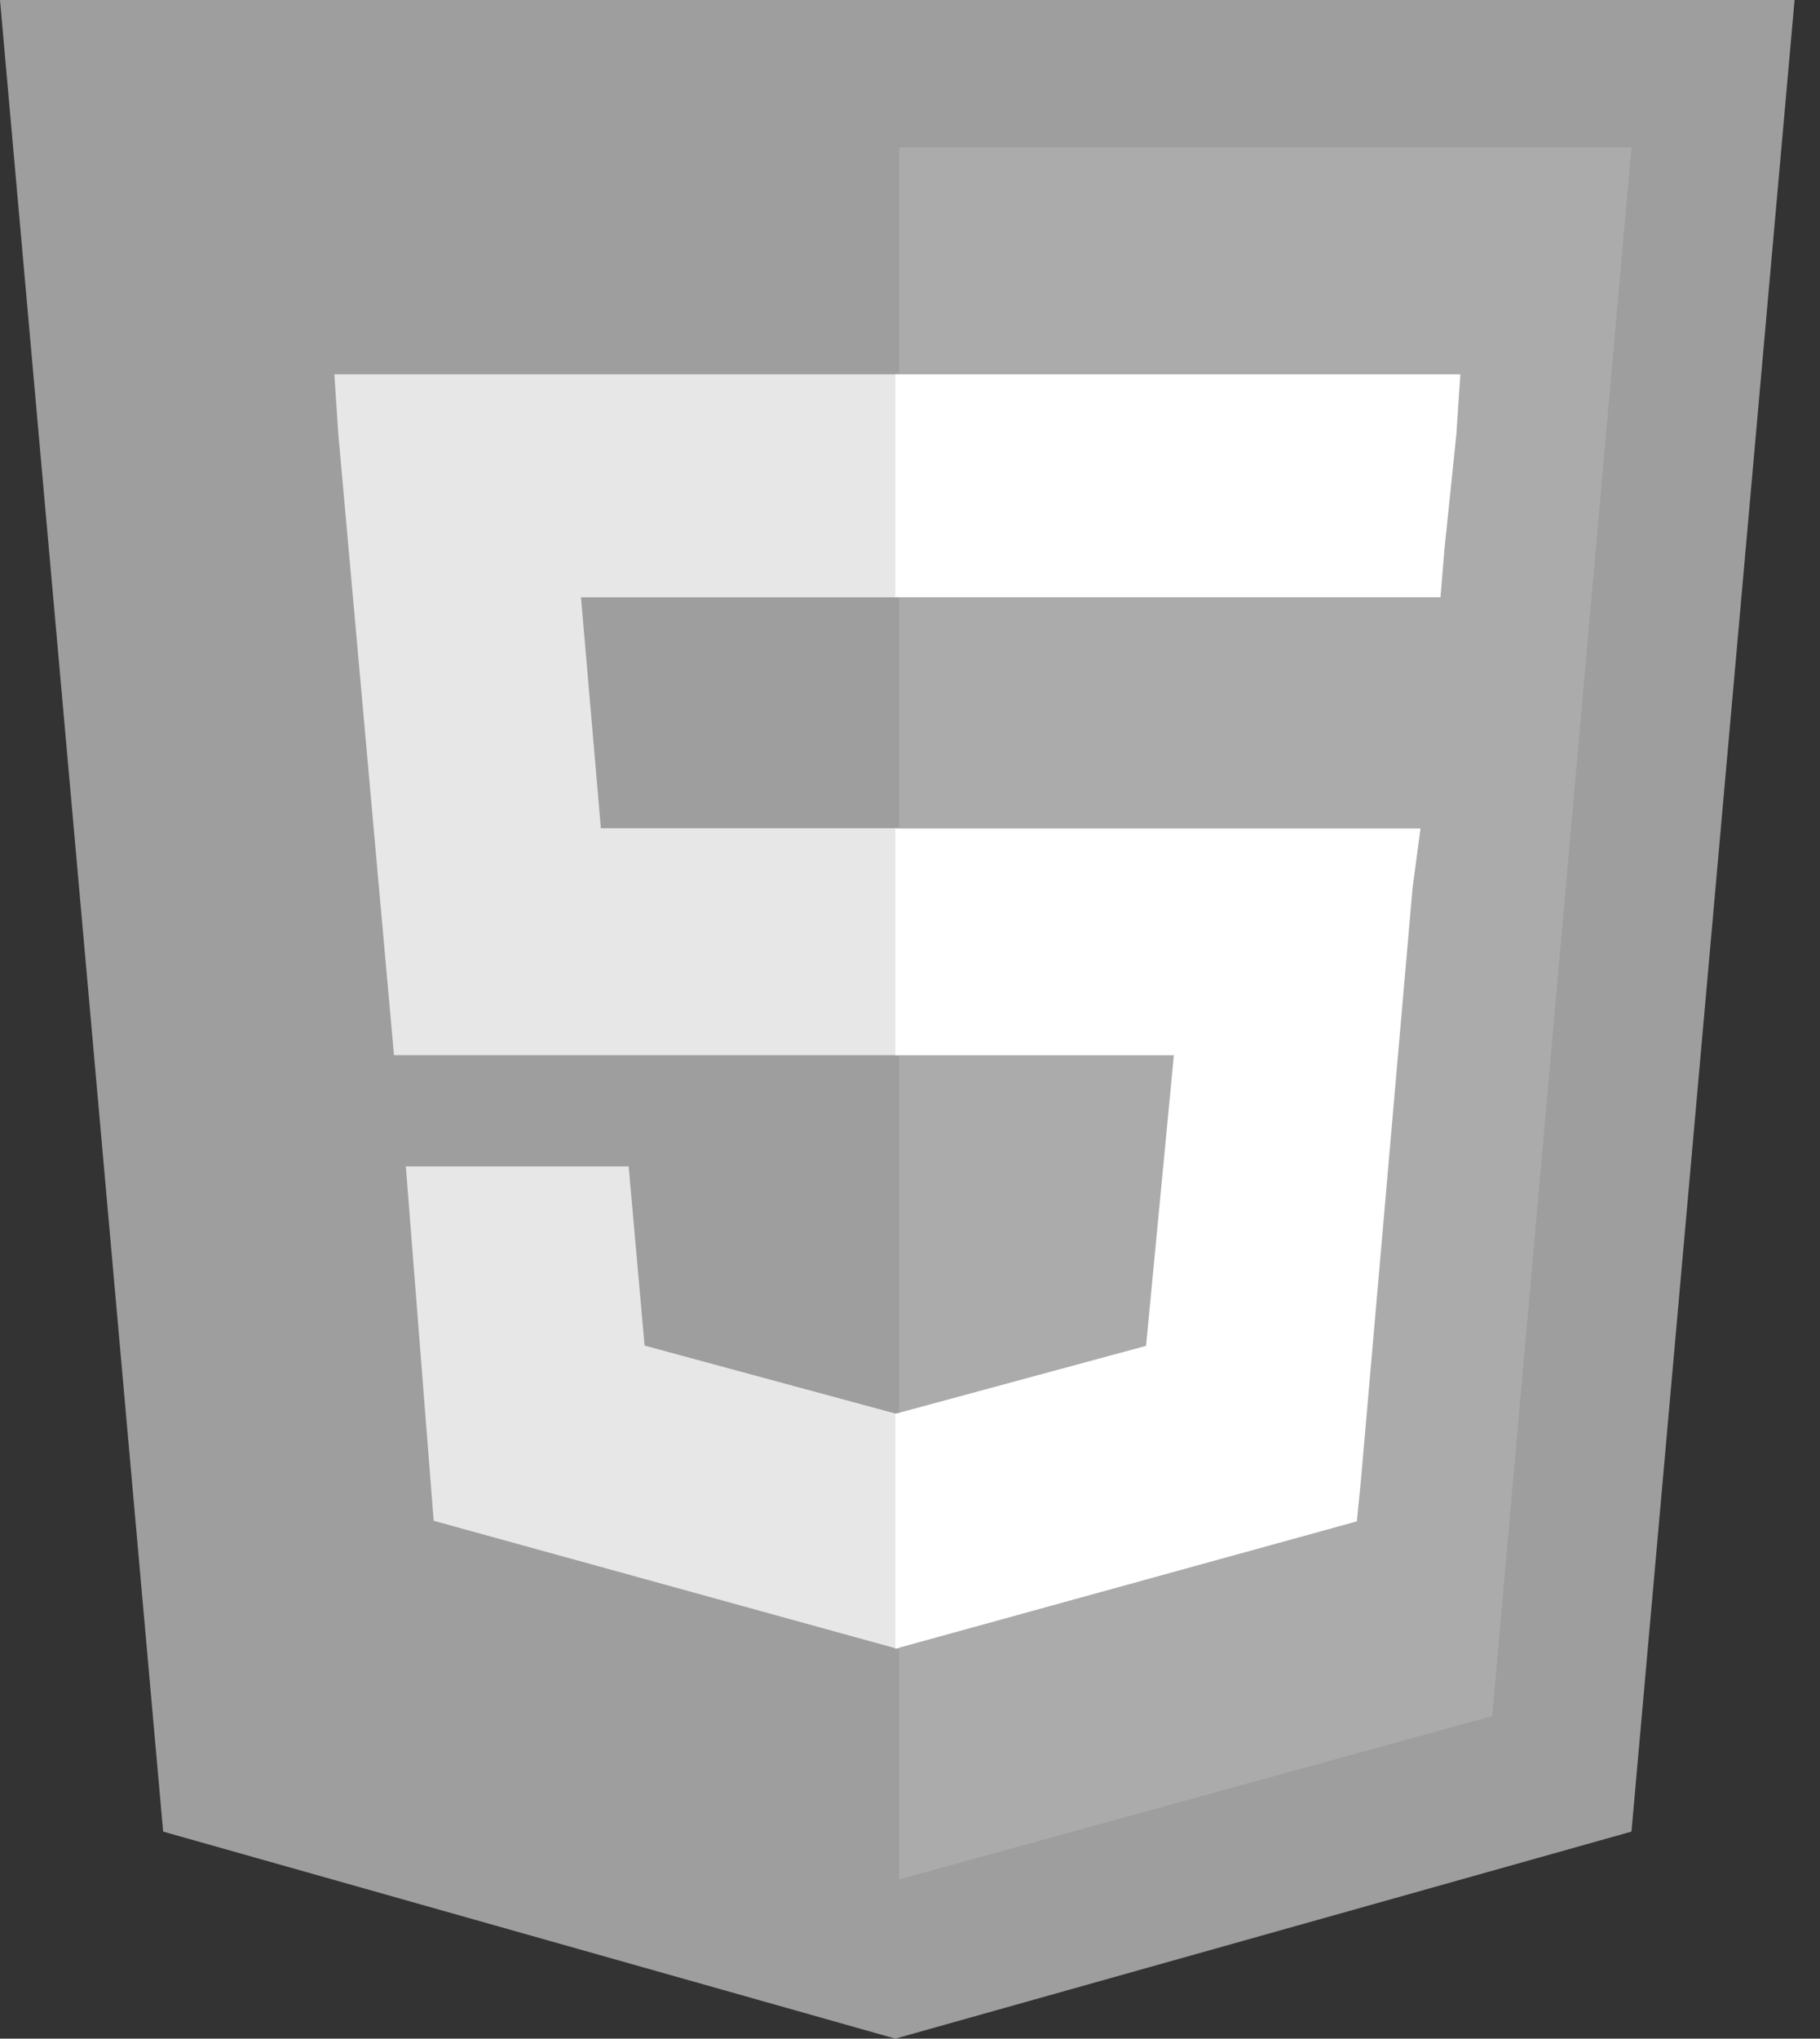
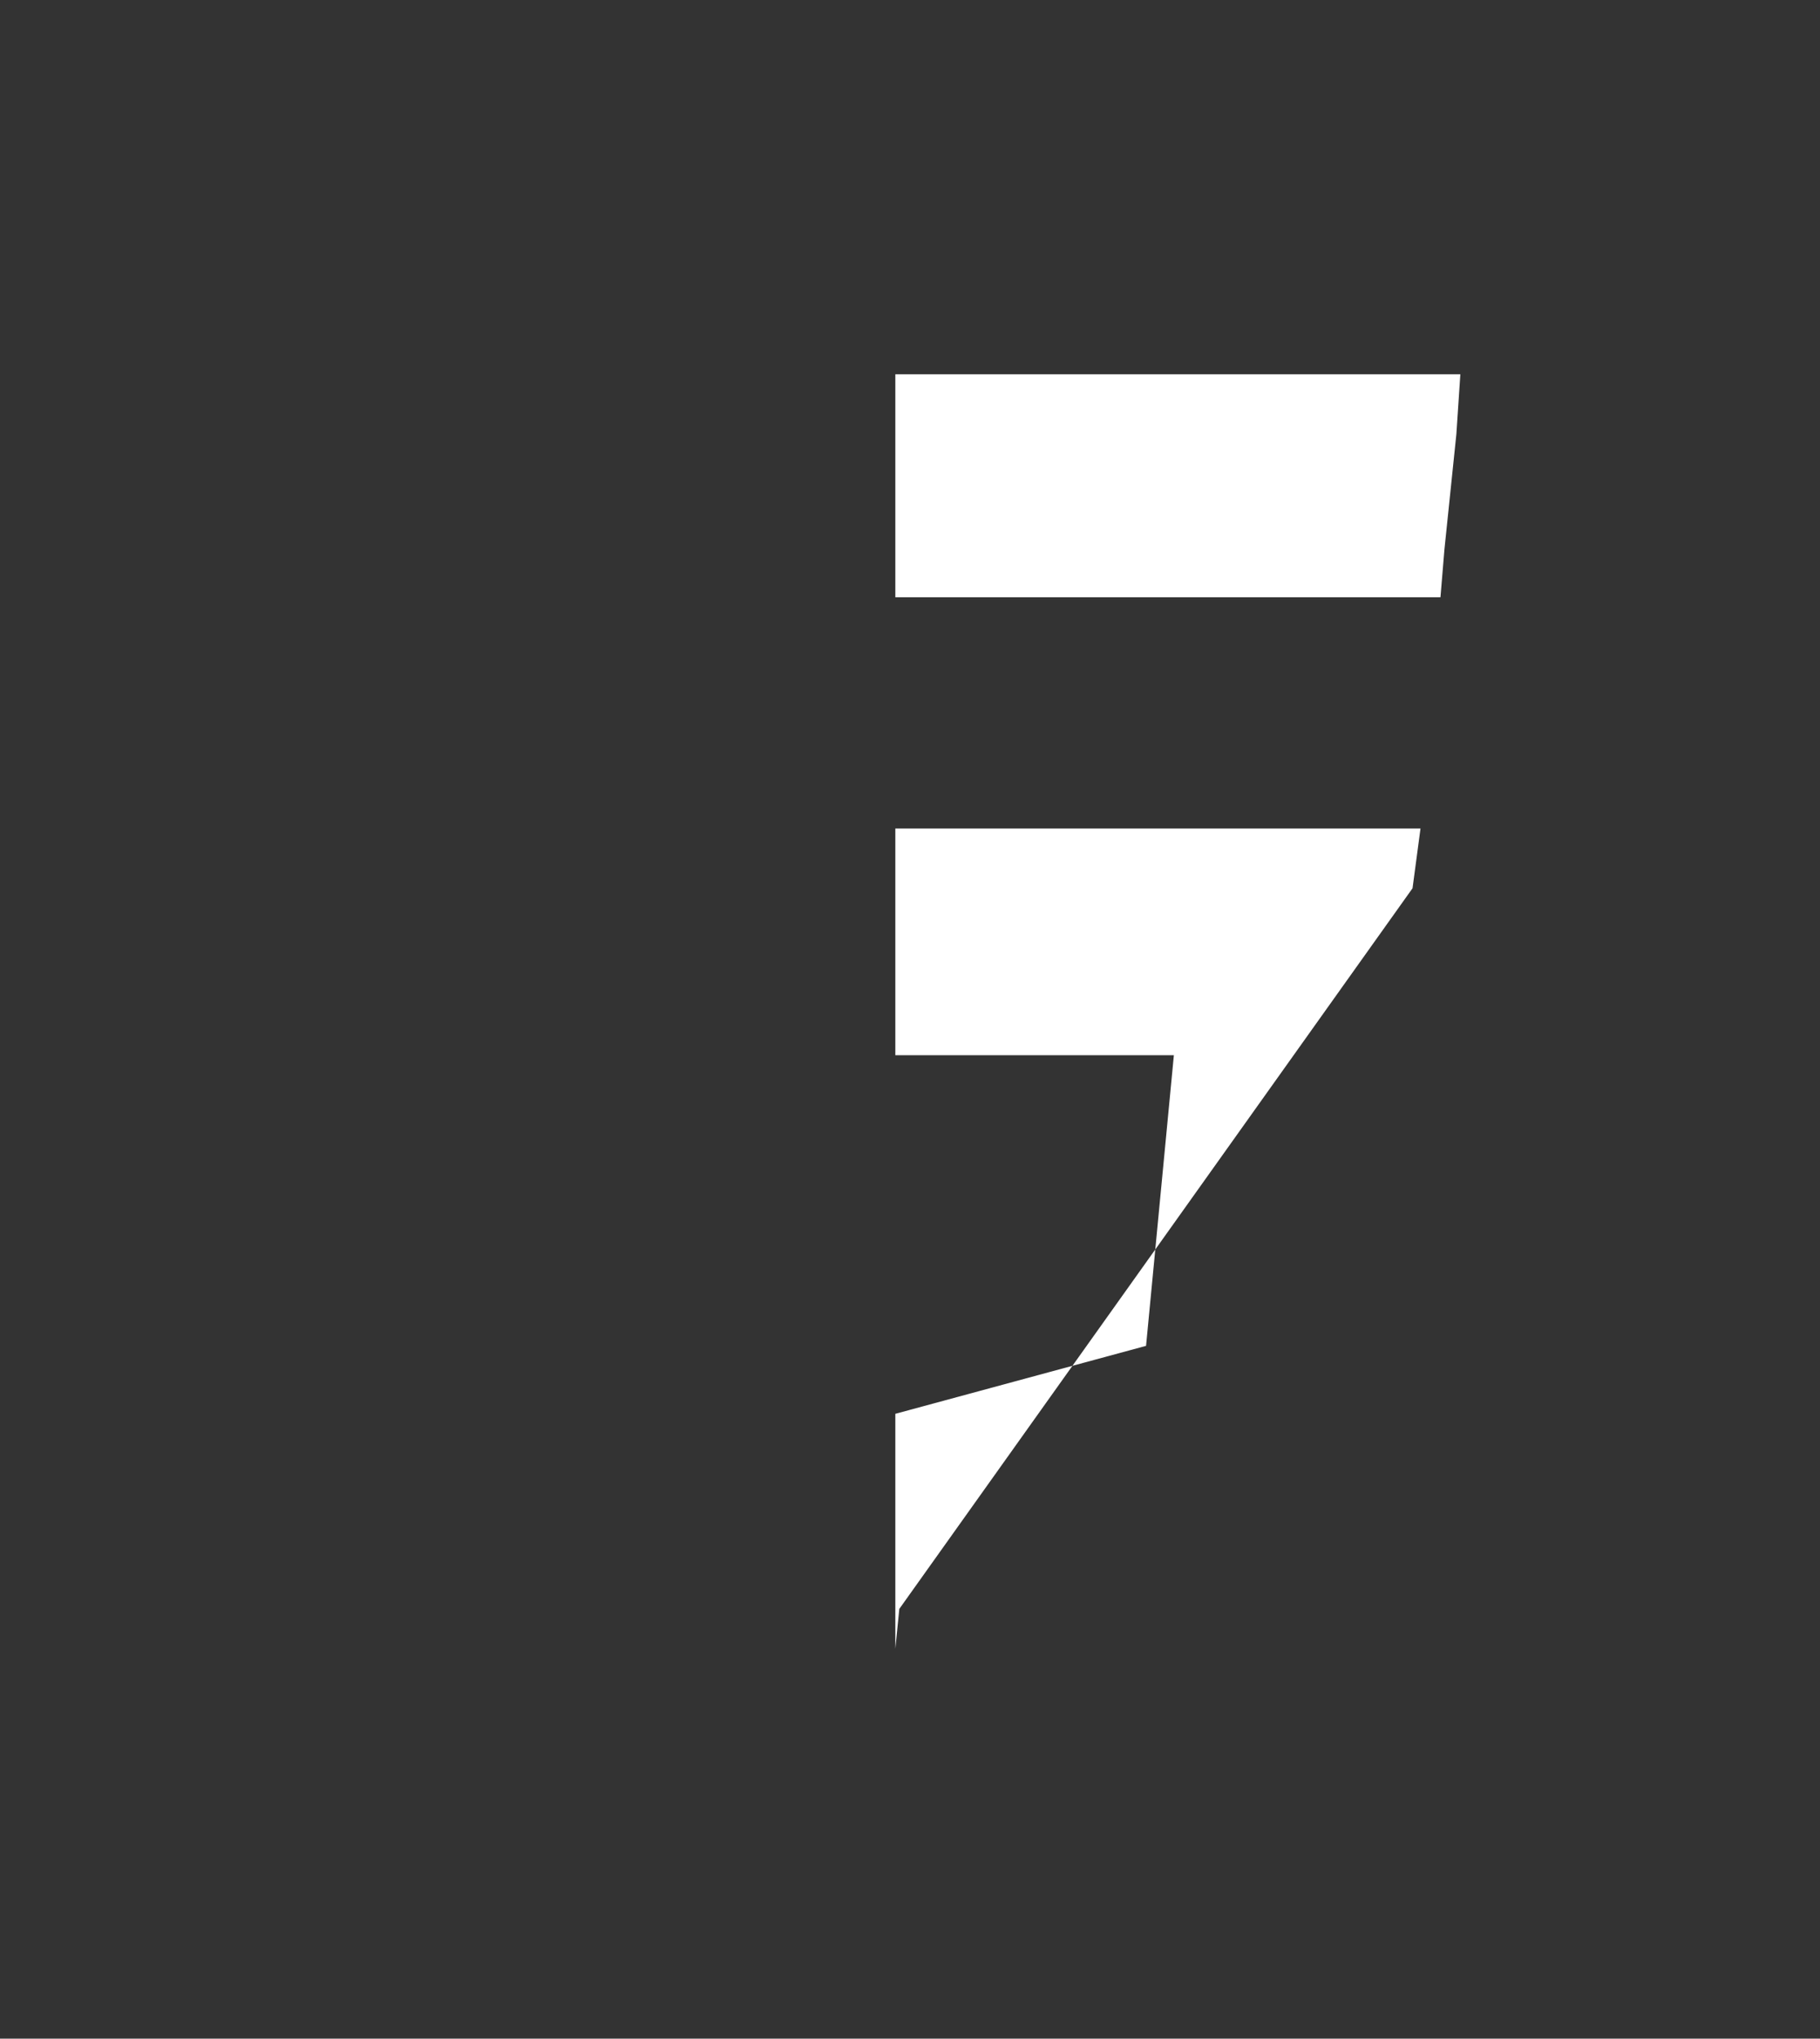
<svg xmlns="http://www.w3.org/2000/svg" width="67" height="75">
  <rect width="100%" height="100%" fill="#333333" stroke="none" />
-   <path fill="#9e9e9e" d="M6.006 67.383L0 0h66.064L60.06 67.383 32.96 75" />
-   <path fill="#ababab" d="M33.105 69.14l21.827-6.006L60.06 5.42H33.105" />
-   <path fill="#e7e7e7" d="M33.105 30.47H22.12l-.732-8.496h11.72V13.77h-20.8l.146 2.197 2.05 22.852h18.604l-.003-8.35zm0 21.533h-.146l-9.23-2.5-.586-6.592H14.94l1.025 13.037 16.992 4.688h.146l.002-8.633z" />
-   <path fill="#fff" d="M32.96 30.47v8.35h10.254L42.19 49.513l-9.23 2.5v8.643L49.95 55.97l.146-1.465L52 32.678l.293-2.197H32.96v-.01zm0-16.7v8.203h20.068l.146-1.758.44-4.248.146-2.197h-20.8z" />
+   <path fill="#fff" d="M32.96 30.47v8.35h10.254L42.19 49.513l-9.23 2.5v8.643l.146-1.465L52 32.678l.293-2.197H32.96v-.01zm0-16.7v8.203h20.068l.146-1.758.44-4.248.146-2.197h-20.8z" />
</svg>